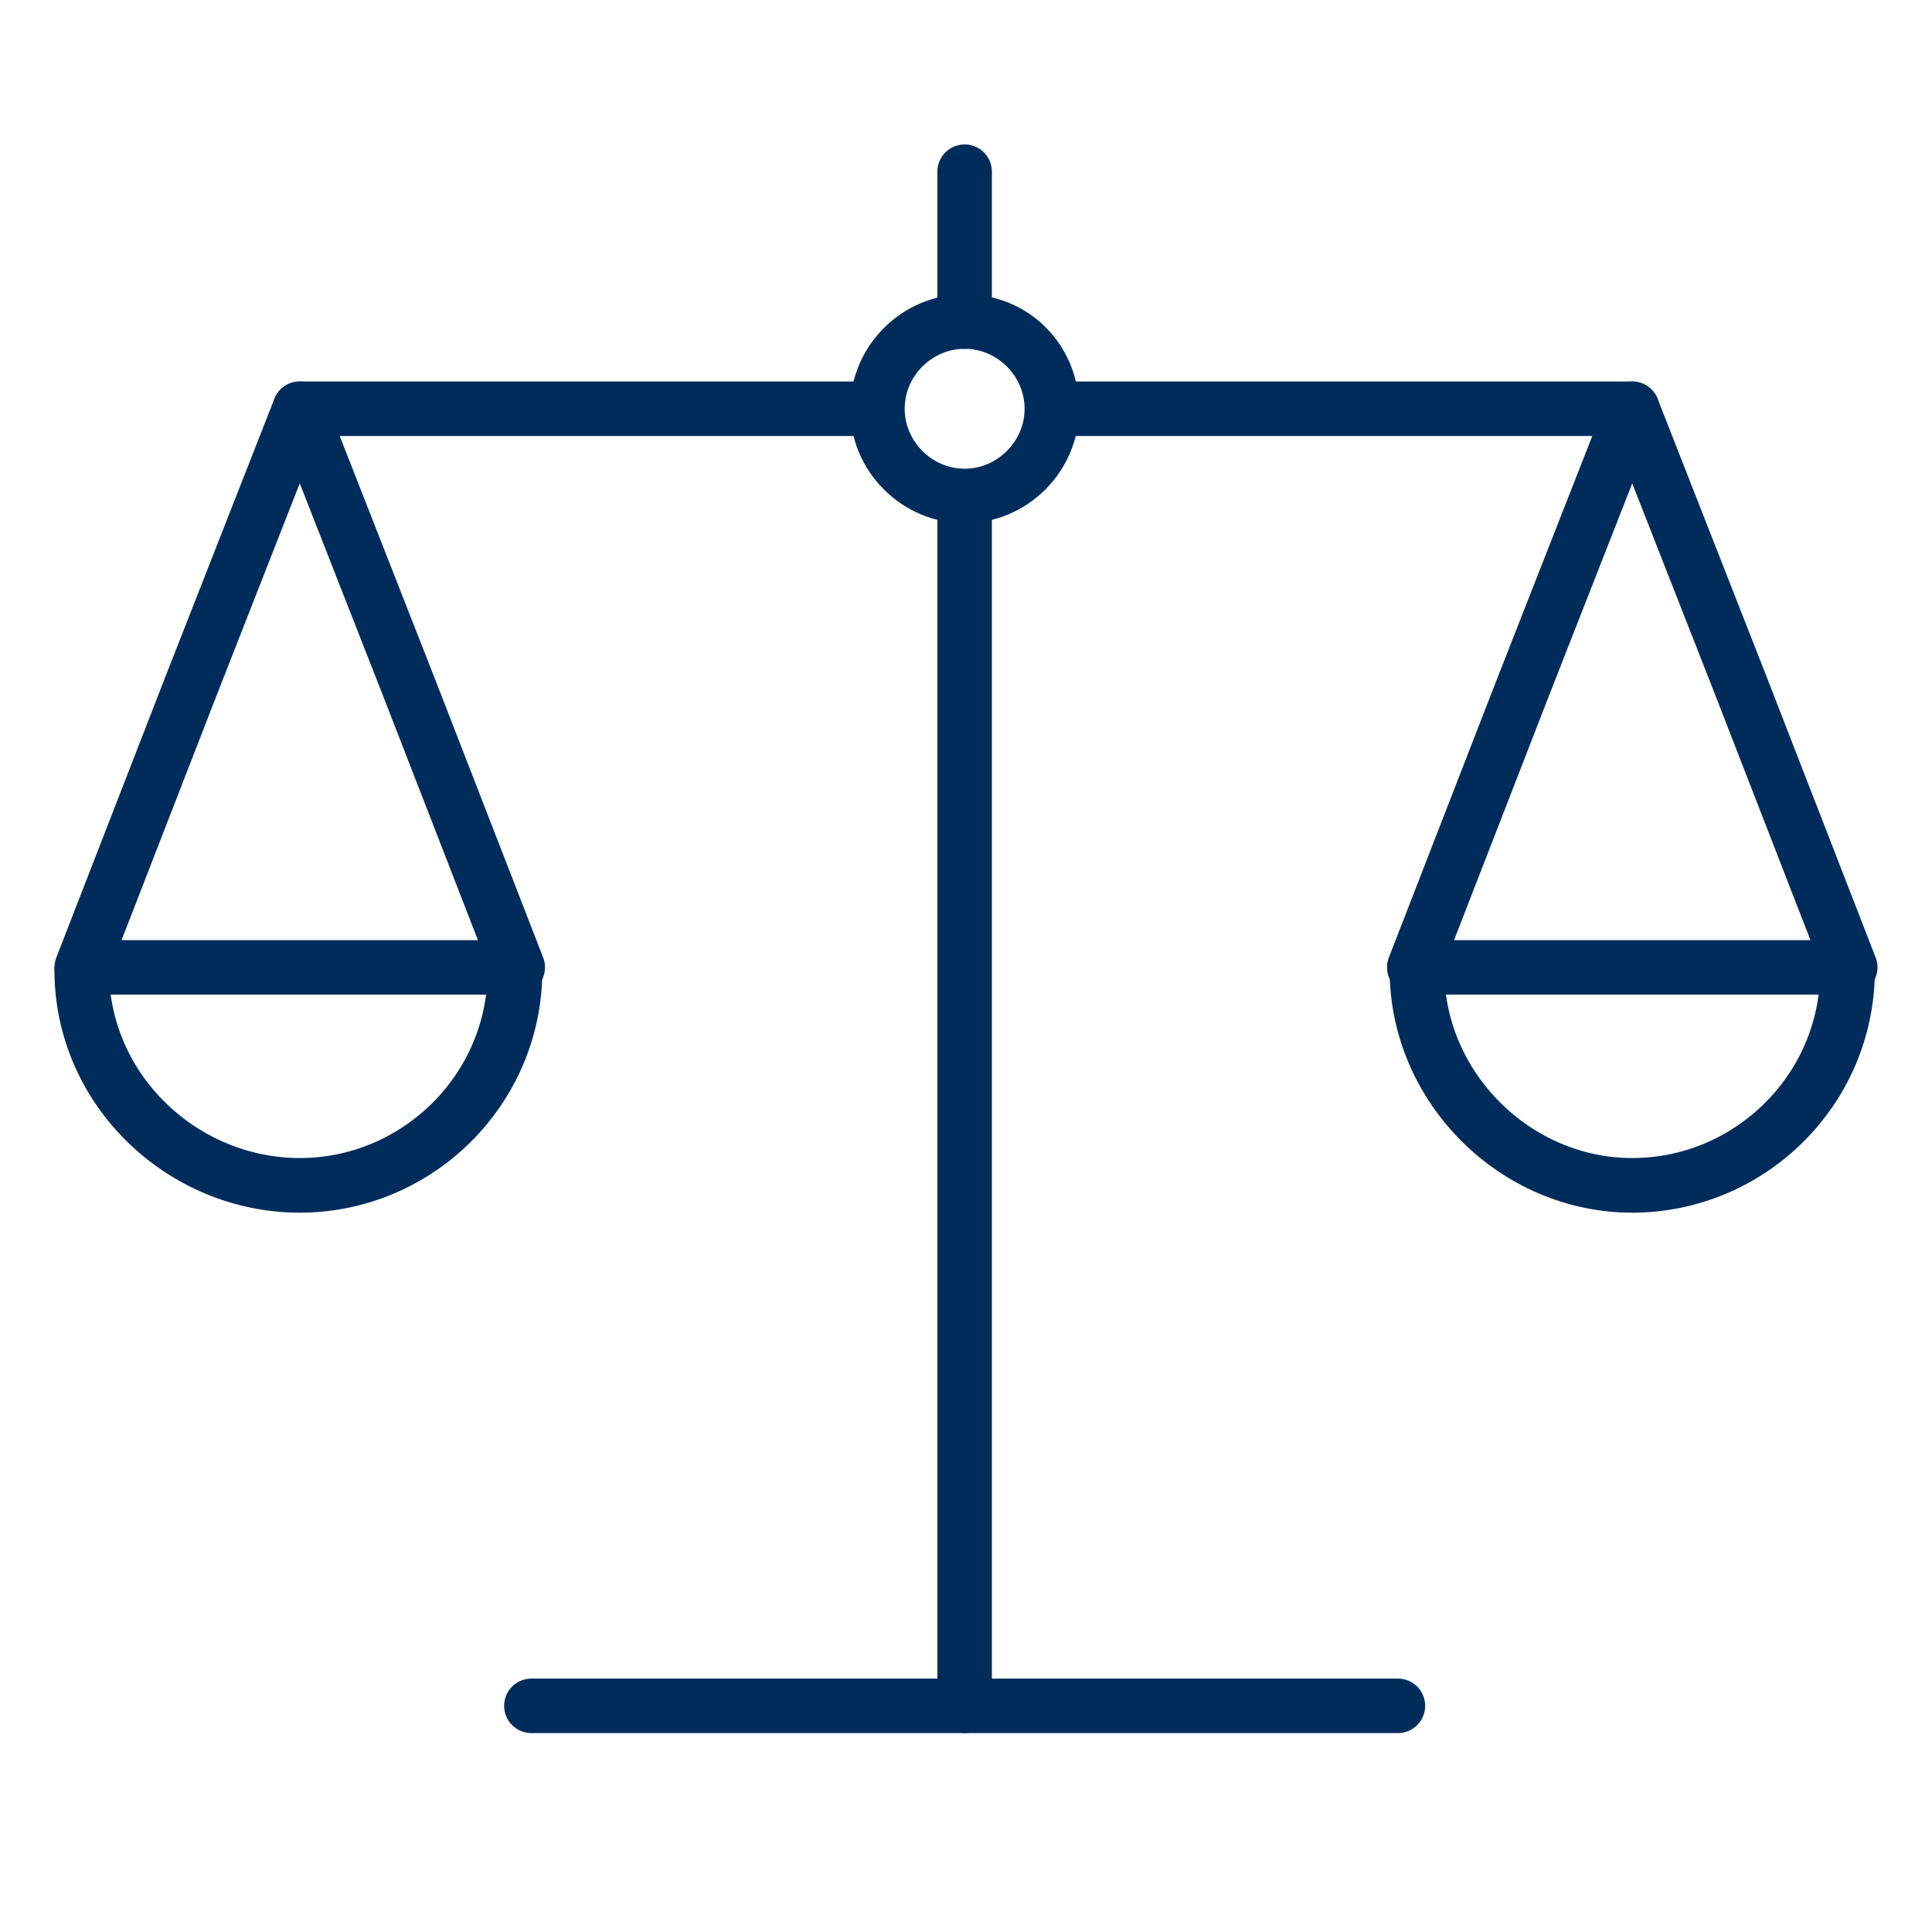
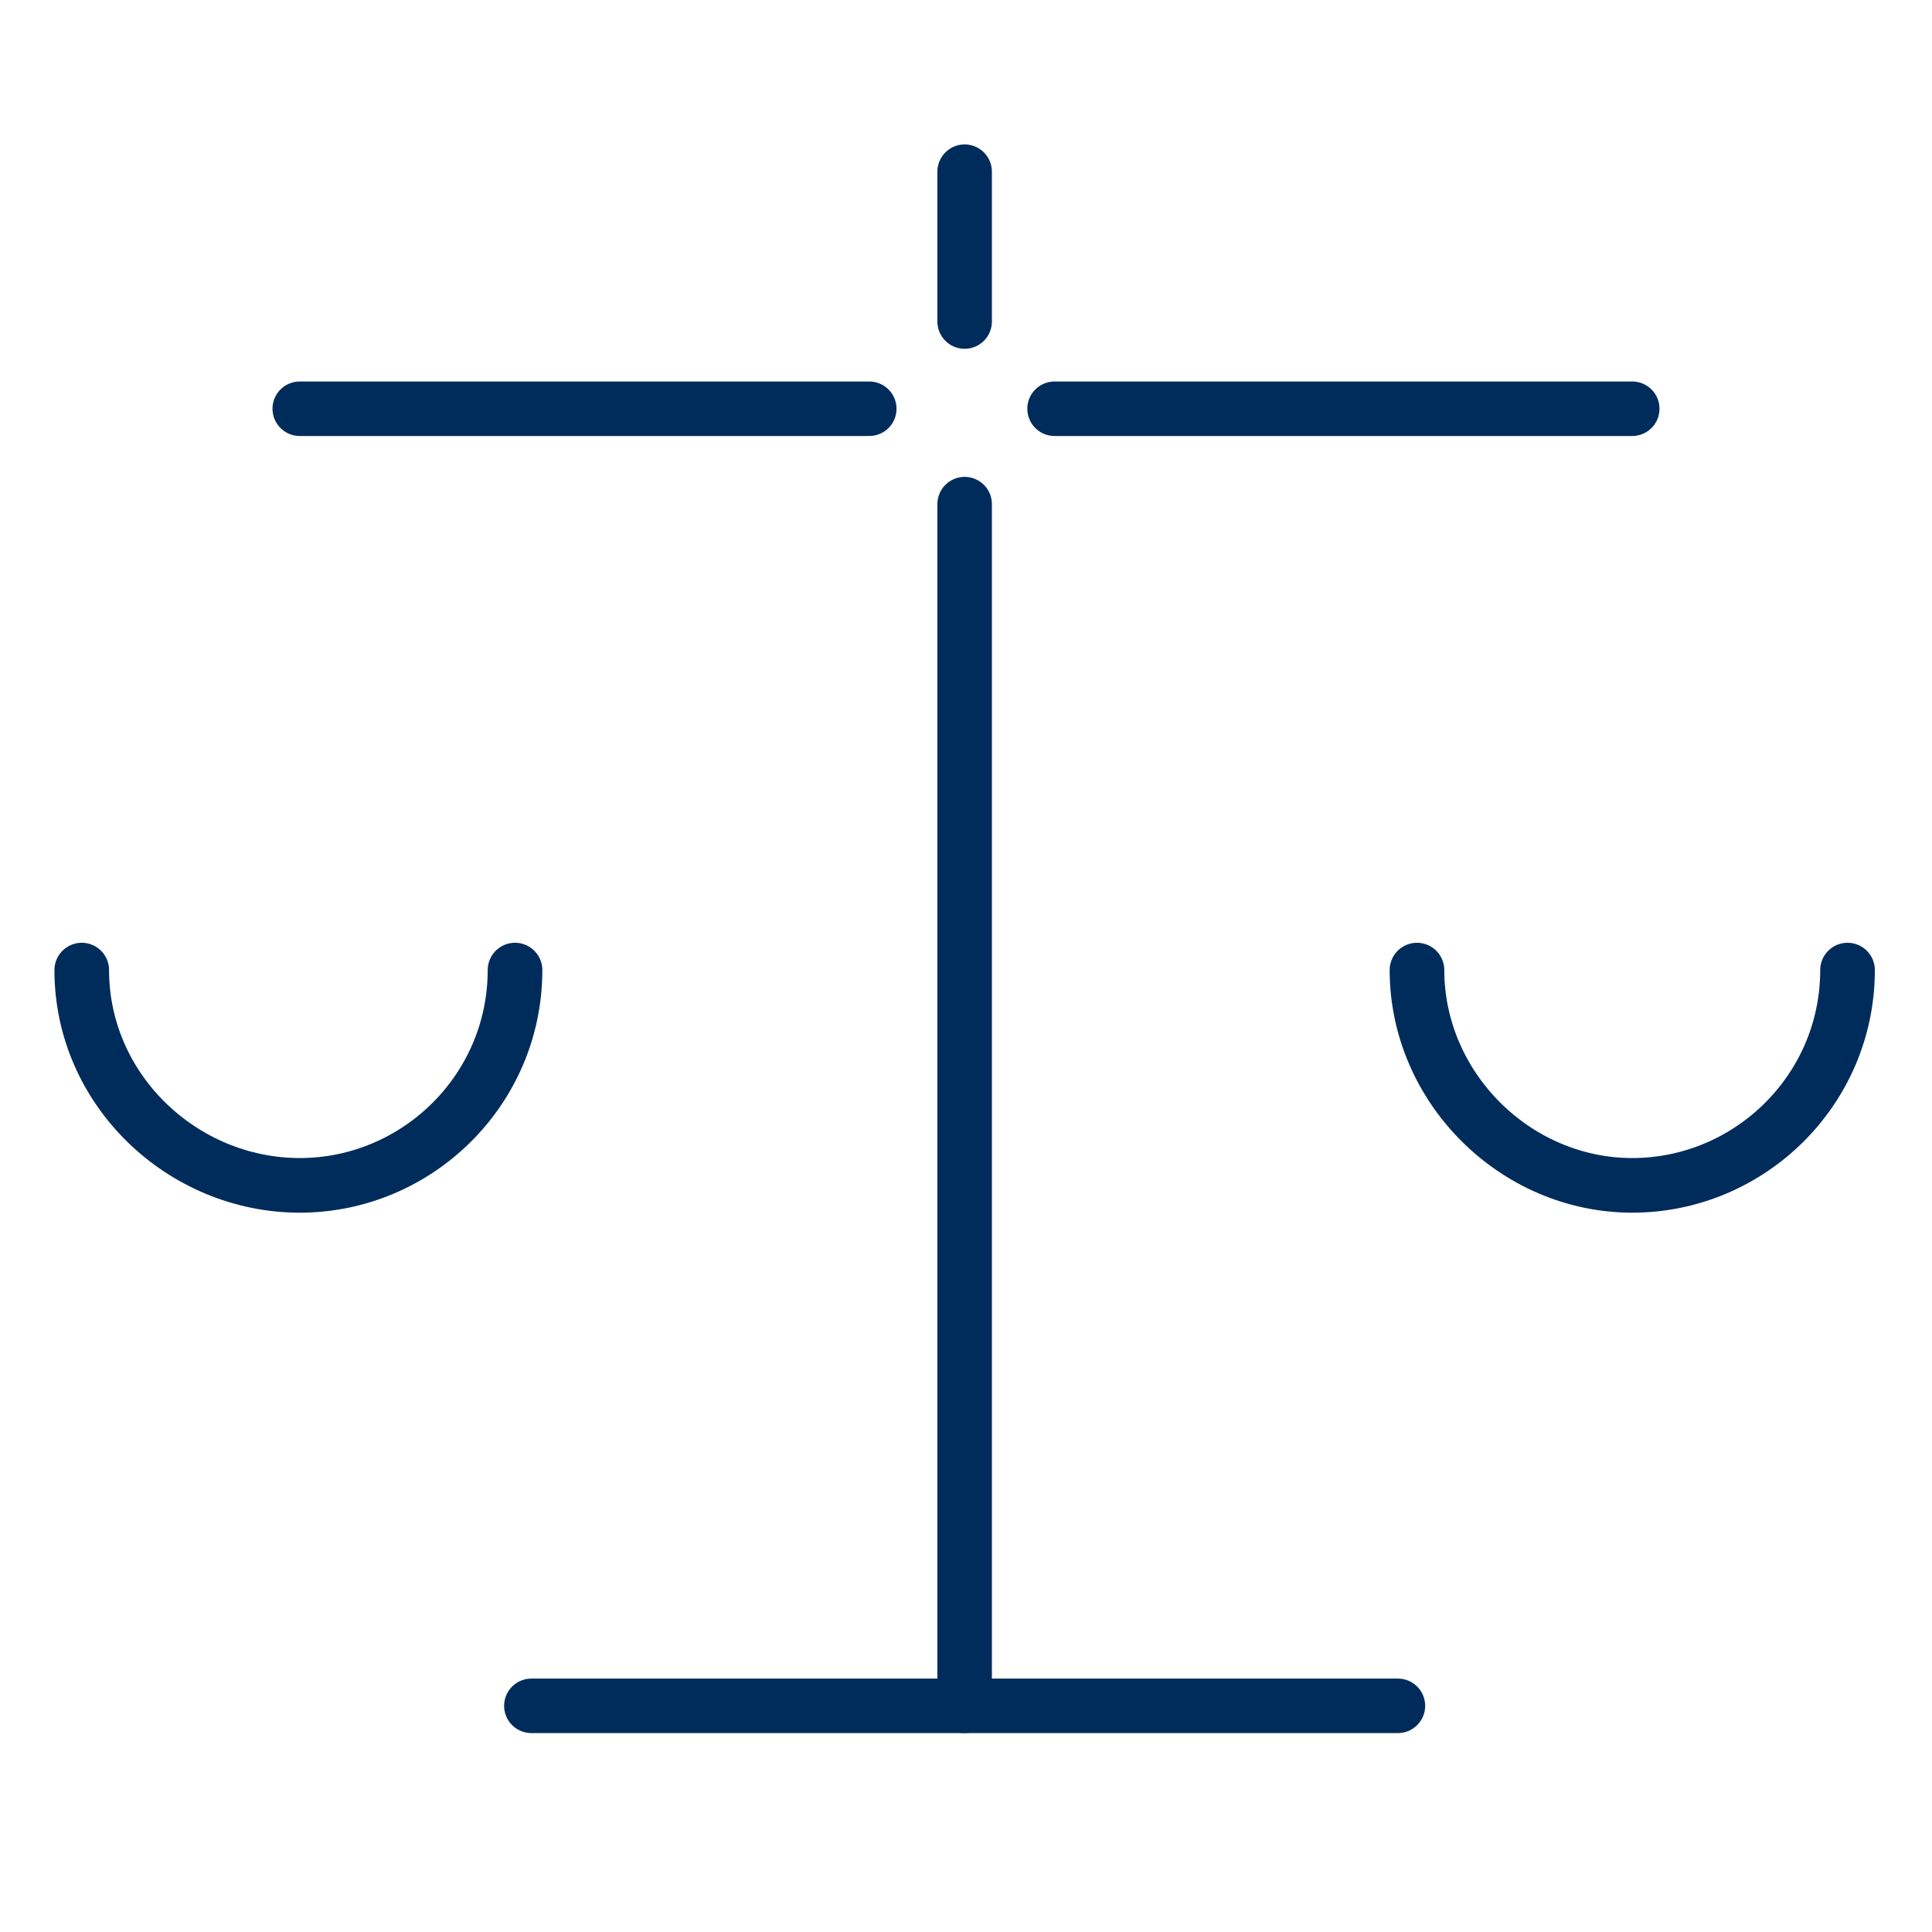
<svg xmlns="http://www.w3.org/2000/svg" version="1.1" id="Ebene_1" x="0px" y="0px" viewBox="0 0 70.9 70.9" style="enable-background:new 0 0 70.9 70.9;" xml:space="preserve">
  <style type="text/css">
	.st0{fill:#002C5B;}
	.st1{fill:none;stroke:#002C5B;stroke-width:2;stroke-linecap:round;stroke-linejoin:round;stroke-miterlimit:10;}
	.st2{fill:none;stroke:#002C5B;stroke-width:2.005;stroke-linecap:round;stroke-linejoin:round;stroke-miterlimit:10;}
</style>
  <g>
-     <path class="st0" d="M35.4,12.8c1.2,0,2.2,1,2.2,2.2s-1,2.2-2.2,2.2s-2.2-1-2.2-2.2S34.2,12.8,35.4,12.8 M35.4,10.8   c-2.3,0-4.2,1.9-4.2,4.2s1.9,4.2,4.2,4.2s4.2-1.9,4.2-4.2S37.8,10.8,35.4,10.8L35.4,10.8z" />
-   </g>
+     </g>
  <g>
    <line class="st1" x1="38.7" y1="15" x2="59.9" y2="15" />
  </g>
  <g>
    <path class="st1" d="M38.7,15" />
  </g>
  <g>
-     <path class="st1" d="M31.9,15" />
-   </g>
+     </g>
  <g>
    <line class="st1" x1="11" y1="15" x2="31.9" y2="15" />
  </g>
  <g>
    <line class="st1" x1="35.4" y1="11.8" x2="35.4" y2="6.3" />
  </g>
  <g>
    <path class="st1" d="M35.4,11.8" />
  </g>
  <g>
    <path class="st1" d="M35.4,18" />
  </g>
  <g>
    <line class="st1" x1="35.4" y1="62.6" x2="35.4" y2="18.5" />
  </g>
  <g>
    <line class="st1" x1="19.5" y1="62.6" x2="51.3" y2="62.6" />
  </g>
  <g>
-     <polygon class="st1" points="11,35.5 3,35.5 7,25.2 11,15 15,25.2 19,35.5  " />
    <path class="st2" d="M18.9,35.6c0,4.4-3.6,7.9-7.9,7.9S3,40,3,35.6" />
  </g>
  <g>
-     <polygon class="st1" points="59.9,35.5 51.9,35.5 55.9,25.2 59.9,15 63.9,25.2 67.9,35.5  " />
    <path class="st2" d="M67.8,35.6c0,4.4-3.6,7.9-7.9,7.9s-7.9-3.6-7.9-7.9" />
  </g>
</svg>